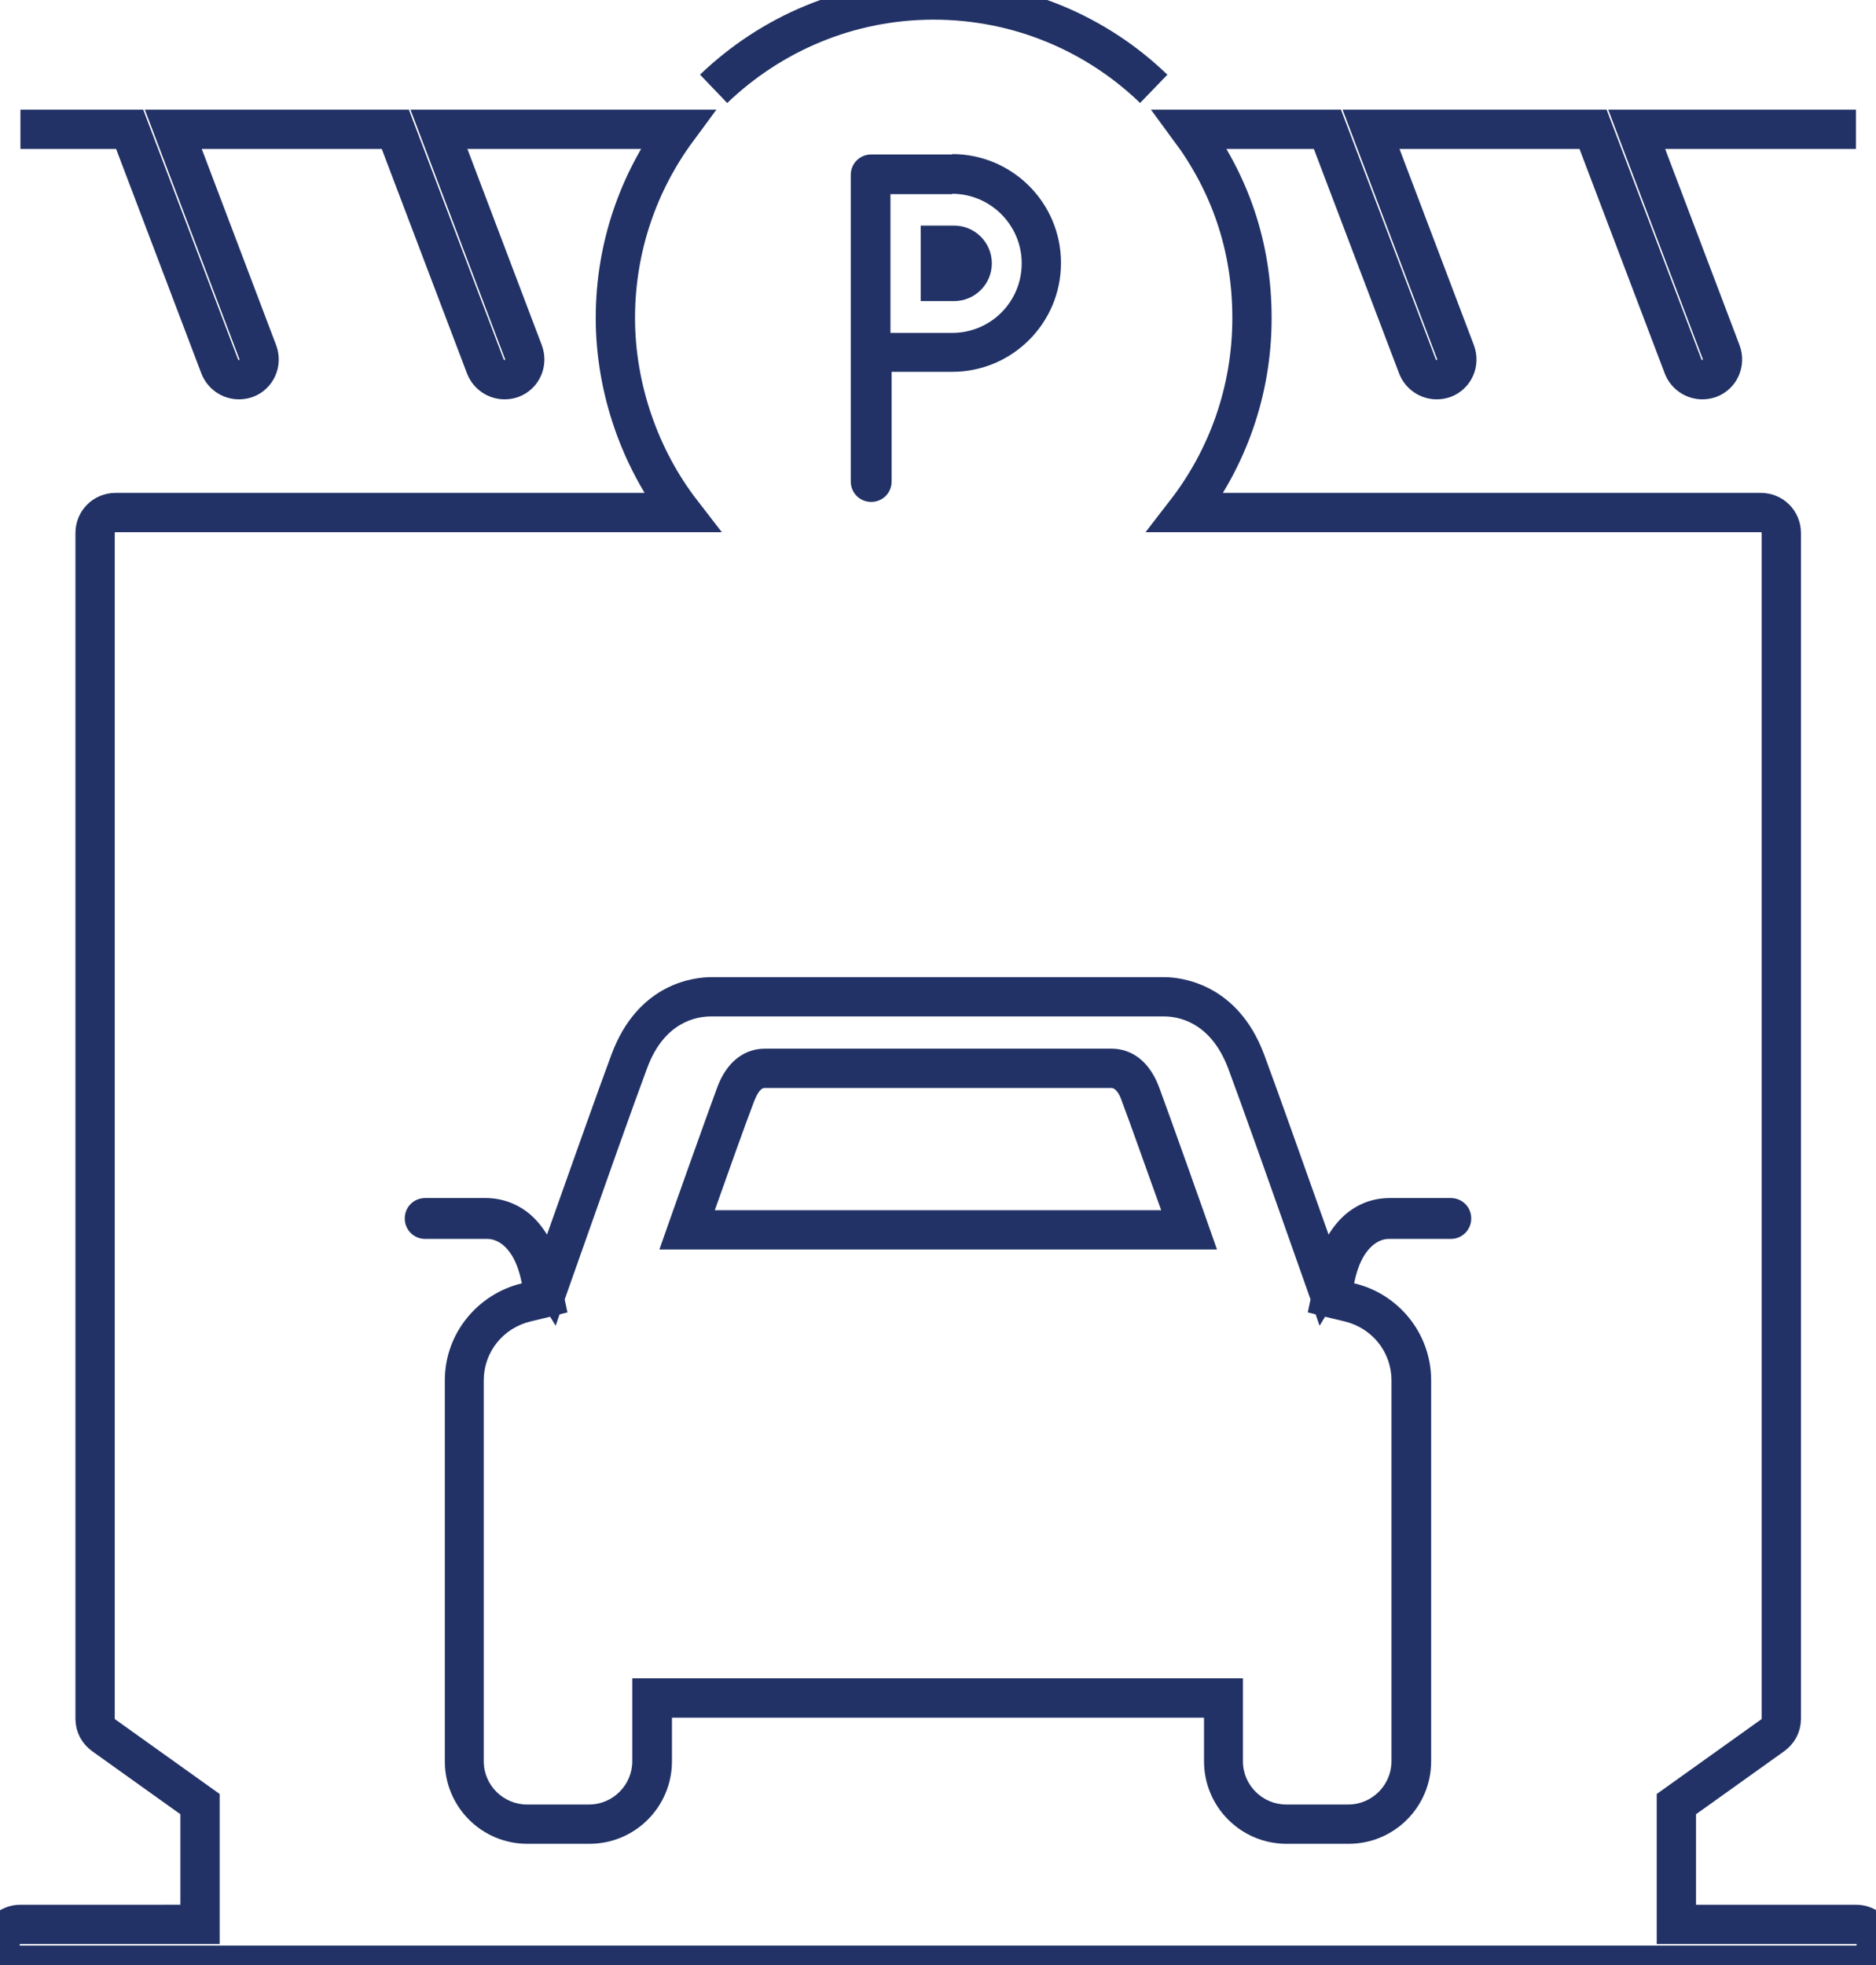
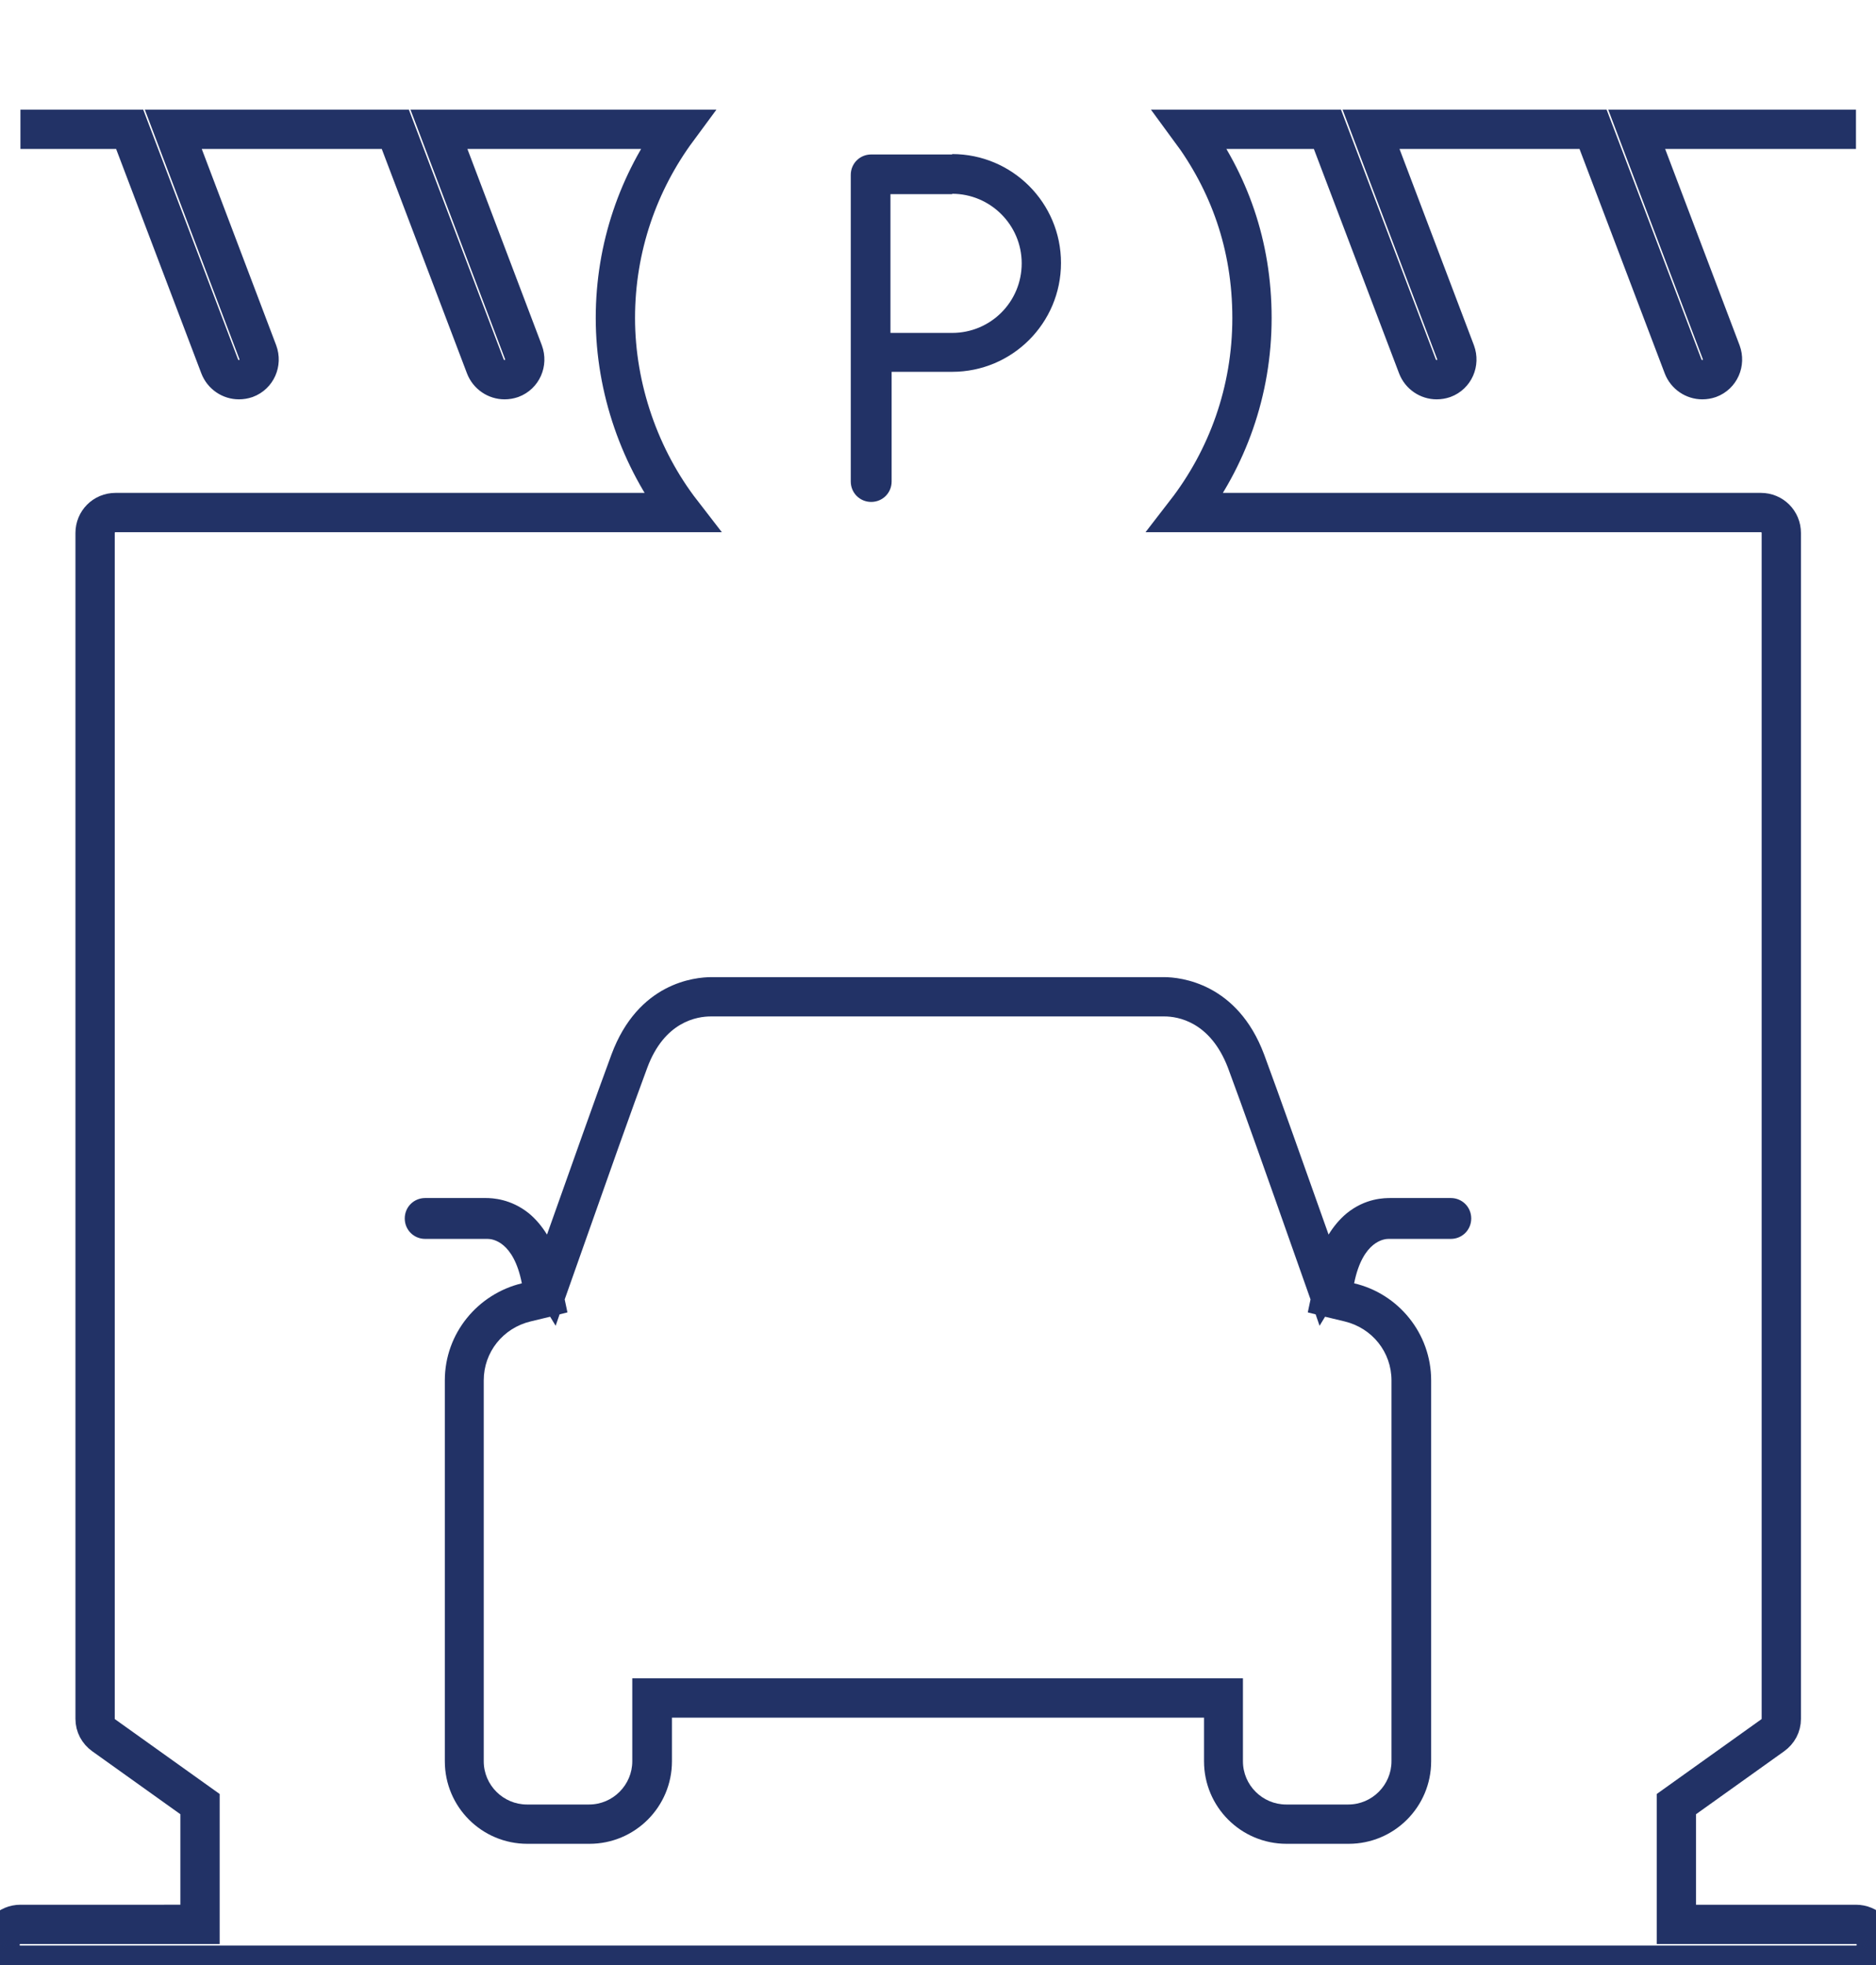
<svg xmlns="http://www.w3.org/2000/svg" id="Covered_Parking" data-name="Covered Parking" viewBox="0 0 47.74 50">
  <defs>
    <style>
      .cls-1 {
        fill: none;
        stroke: #223266;
        stroke-miterlimit: 10;
      }

      .cls-2 {
        fill: #223266;
      }
    </style>
  </defs>
  <g>
    <path class="cls-2" d="M29.63,25.86c.34,0,1.17.13,1.62,1.31.33.88,1.07,2.97,1.63,4.56l.47,1.33-.07.33.2.05.1.29.14-.23.5.12c.7.17,1.19.78,1.19,1.5v9.69c0,.6-.49,1.1-1.1,1.1h-1.58c-.6,0-1.1-.49-1.1-1.1v-2.11h-15.54v2.11c0,.6-.49,1.1-1.1,1.1h-1.58c-.6,0-1.1-.49-1.1-1.1v-9.69c0-.72.49-1.33,1.19-1.5l.5-.12.14.23.1-.29.2-.05-.07-.33.47-1.33c.56-1.59,1.3-3.68,1.63-4.56.44-1.19,1.28-1.31,1.62-1.31h11.52M29.63,24.86h-11.52c-.43,0-1.87.14-2.55,1.97-.34.91-1.11,3.09-1.64,4.58-.13-.21-.28-.39-.46-.54-.46-.37-.93-.39-1.1-.39h-1.54c-.29,0-.52.23-.52.52s.23.52.52.52c0,0,.69,0,1.16,0,.23,0,.41,0,.42,0,0,0,0,0,.01,0,.12,0,.66.06.87,1.13-1.12.27-1.96,1.27-1.96,2.47v9.69c0,1.16.94,2.1,2.1,2.1h1.58c1.16,0,2.1-.94,2.1-2.1v-1.11h13.54v1.11c0,1.16.94,2.1,2.1,2.1h1.58c1.16,0,2.1-.94,2.1-2.1v-9.69c0-1.2-.84-2.21-1.96-2.47.22-1.1.79-1.13.87-1.13h0s.19,0,.42,0c.47,0,1.17,0,1.17,0,.29,0,.52-.23.52-.52s-.23-.52-.52-.52h-1.52c-.17,0-.65,0-1.13.39-.18.15-.33.33-.46.54-.53-1.49-1.3-3.67-1.64-4.58-.68-1.82-2.13-1.97-2.55-1.97h0Z" />
-     <path class="cls-2" d="M28.28,27.68c.12,0,.22.18.27.34.21.55.63,1.75,1,2.77h-11.36c.36-1.02.79-2.22,1-2.77.06-.15.15-.34.27-.34h8.82M28.28,26.68h-8.82c-.31,0-.89.13-1.21.99-.31.84-1.11,3.09-1.47,4.12h14.19c-.36-1.03-1.16-3.28-1.47-4.12-.32-.86-.9-.99-1.21-.99h0Z" />
  </g>
-   <path class="cls-1" d="M29.36,2.26c-1.45-1.4-3.43-2.26-5.6-2.26s-4.14.86-5.6,2.26" />
  <path class="cls-1" d="M.52,3.29h2.78l2.29,6.03c.08.21.28.34.49.34.06,0,.12-.01.18-.03.27-.1.4-.4.3-.67l-2.15-5.67h5.65l2.29,6.03c.08.21.28.34.49.34.06,0,.12-.01.18-.03.27-.1.4-.4.3-.67l-2.15-5.67h6.07c-.99,1.34-1.58,3-1.58,4.8s.63,3.58,1.69,4.95H2.94c-.29,0-.52.23-.52.52v30.17c0,.17.08.32.22.42l2.45,1.75v3.06H.52c-.29,0-.52.23-.52.52s.23.52.52.52h46.71c.29,0,.52-.23.52-.52s-.23-.52-.52-.52h-4.57v-3.06l2.45-1.75c.14-.1.22-.25.22-.42V13.56c0-.29-.23-.52-.52-.52h-14.64c1.06-1.37,1.69-3.08,1.69-4.95s-.59-3.46-1.58-4.8h3.5l2.29,6.03c.08.21.28.34.49.34.06,0,.12-.01.18-.03.27-.1.4-.4.3-.67l-2.15-5.67h5.65l2.29,6.03c.08.21.28.34.49.34.06,0,.12-.01.18-.03.27-.1.4-.4.3-.67l-2.15-5.67h5.58" />
  <path class="cls-2" d="M24.23,4.93c.97,0,1.77.79,1.77,1.77s-.79,1.77-1.77,1.77h-1.57v-3.53h1.57M24.23,3.93h-2.06c-.29,0-.52.23-.52.52v7.8c0,.29.23.52.52.52s.52-.23.52-.52v-2.79h1.54c1.53,0,2.77-1.24,2.77-2.77s-1.24-2.77-2.77-2.77h0Z" />
-   <path class="cls-2" d="M24.28,5.74h-.85v1.92h.85c.53,0,.96-.43.96-.96s-.43-.96-.96-.96h0Z" />
</svg>